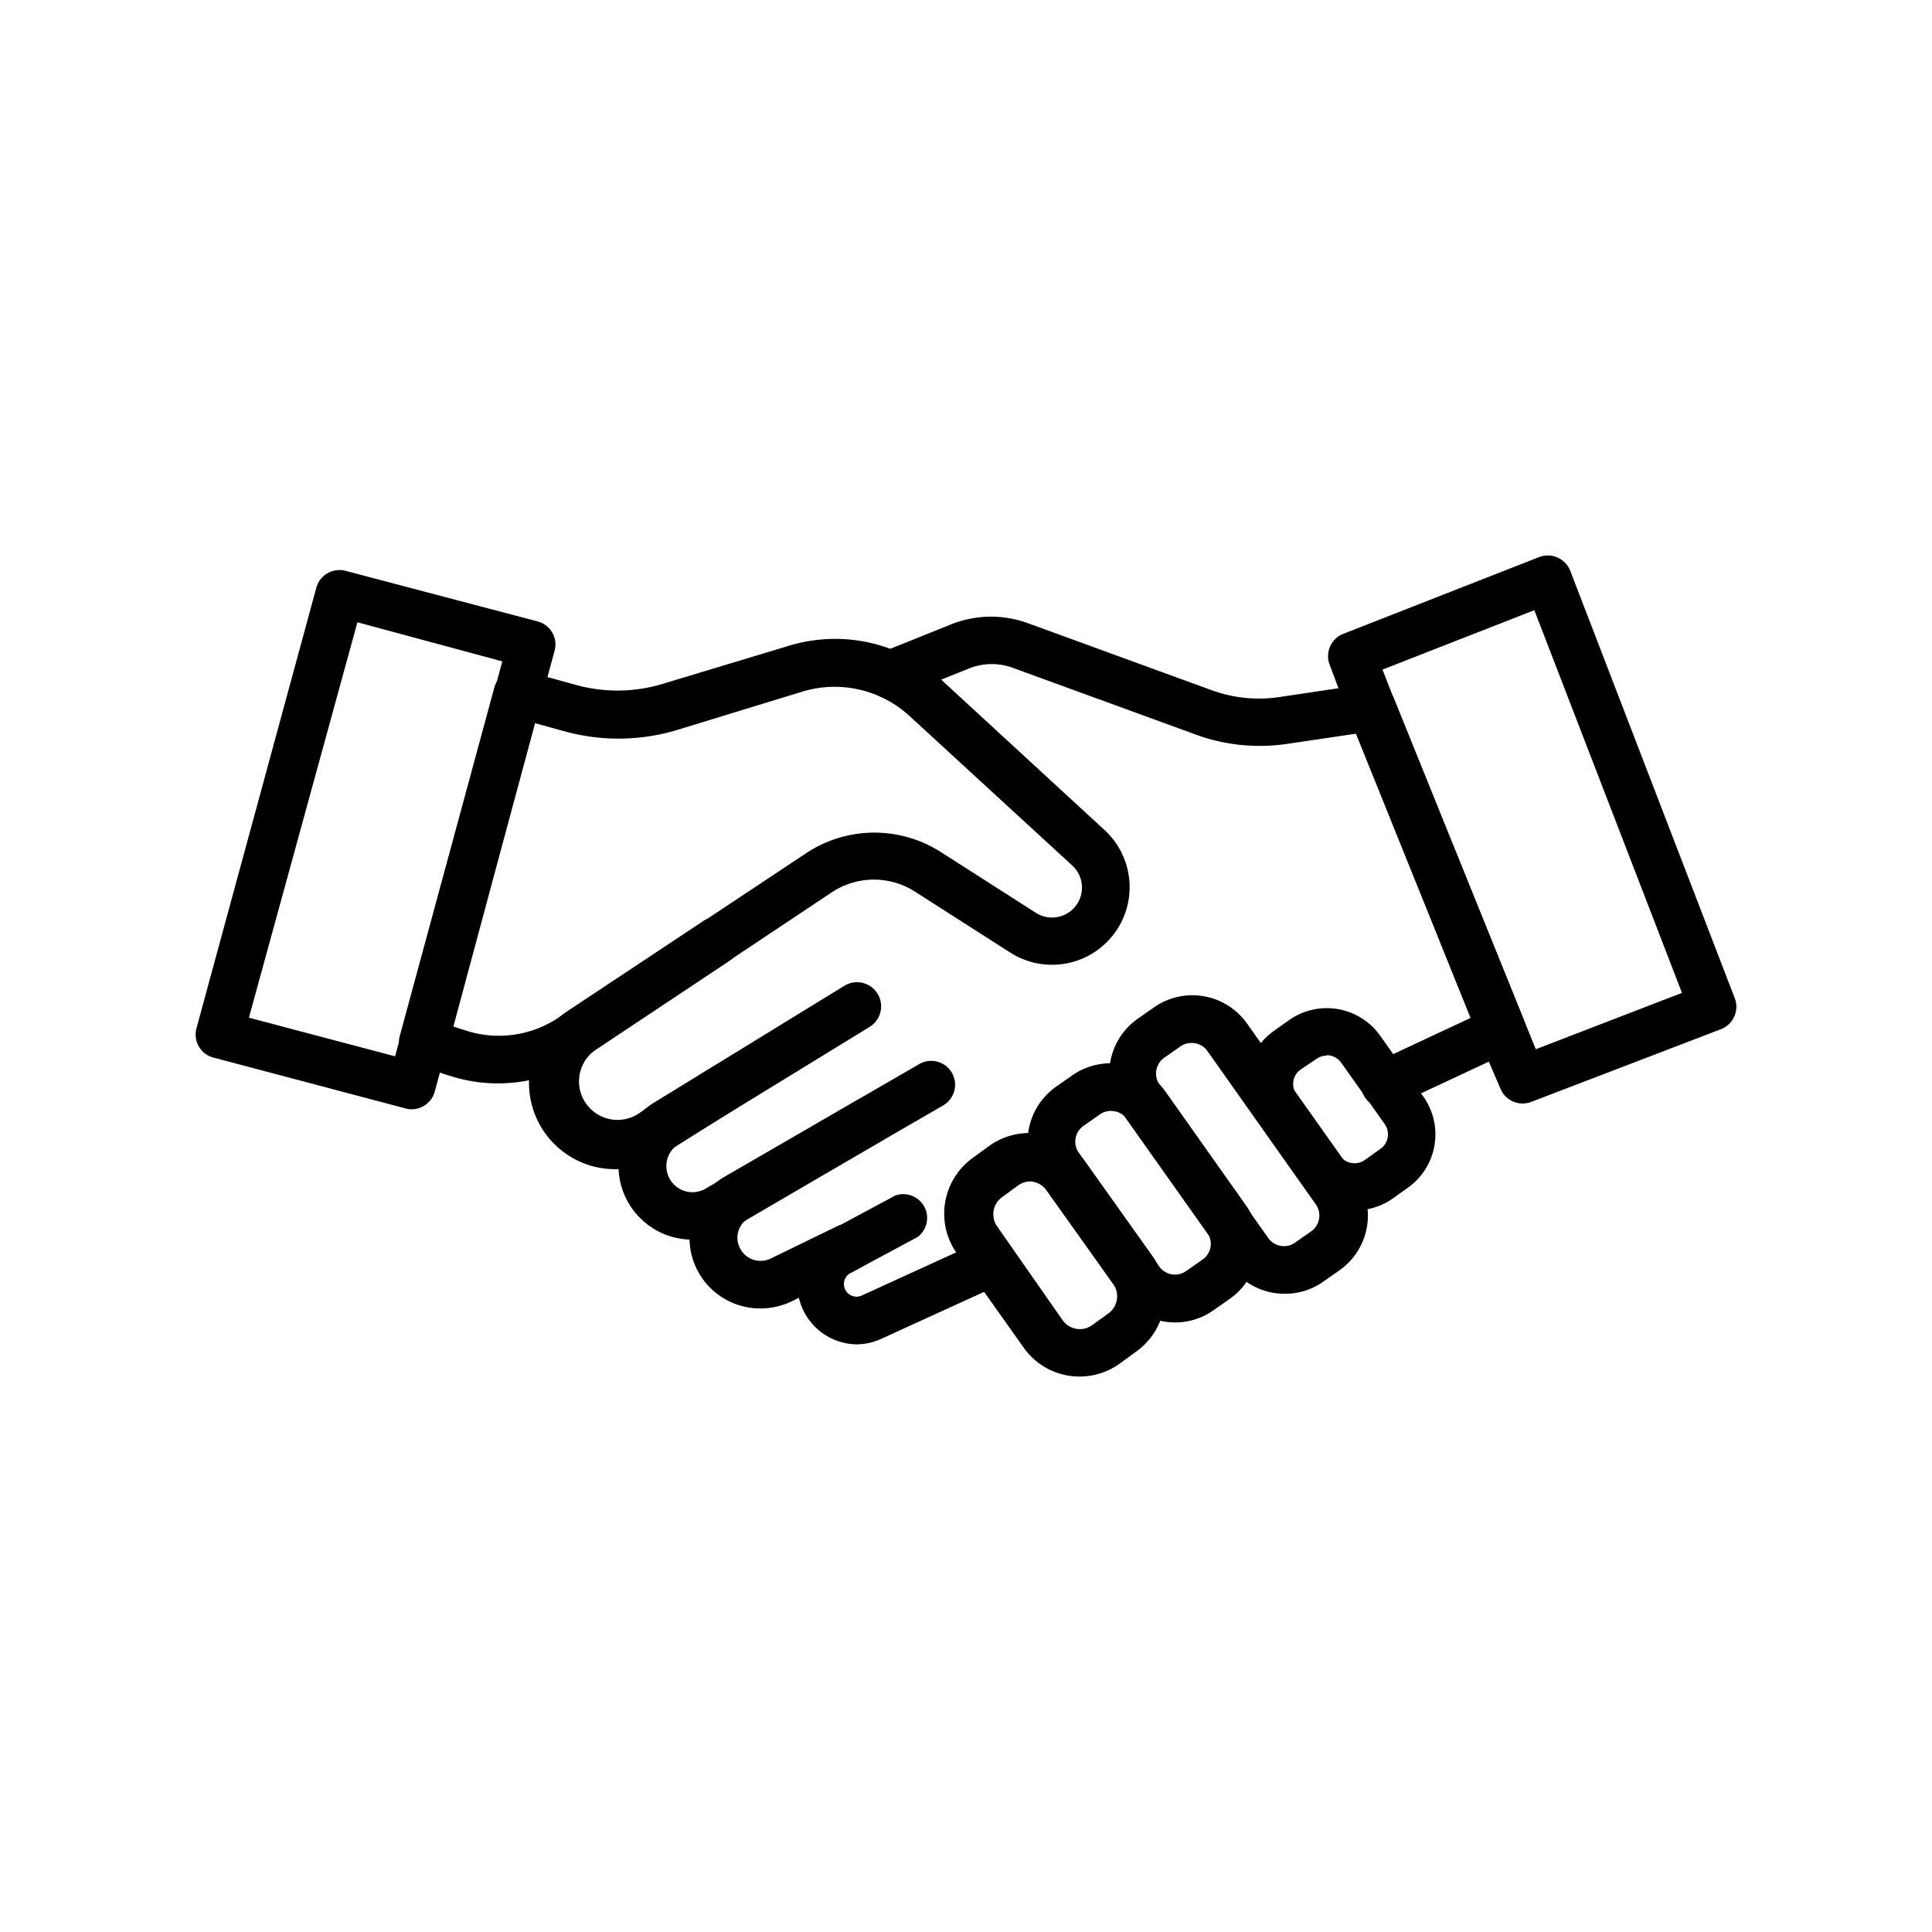
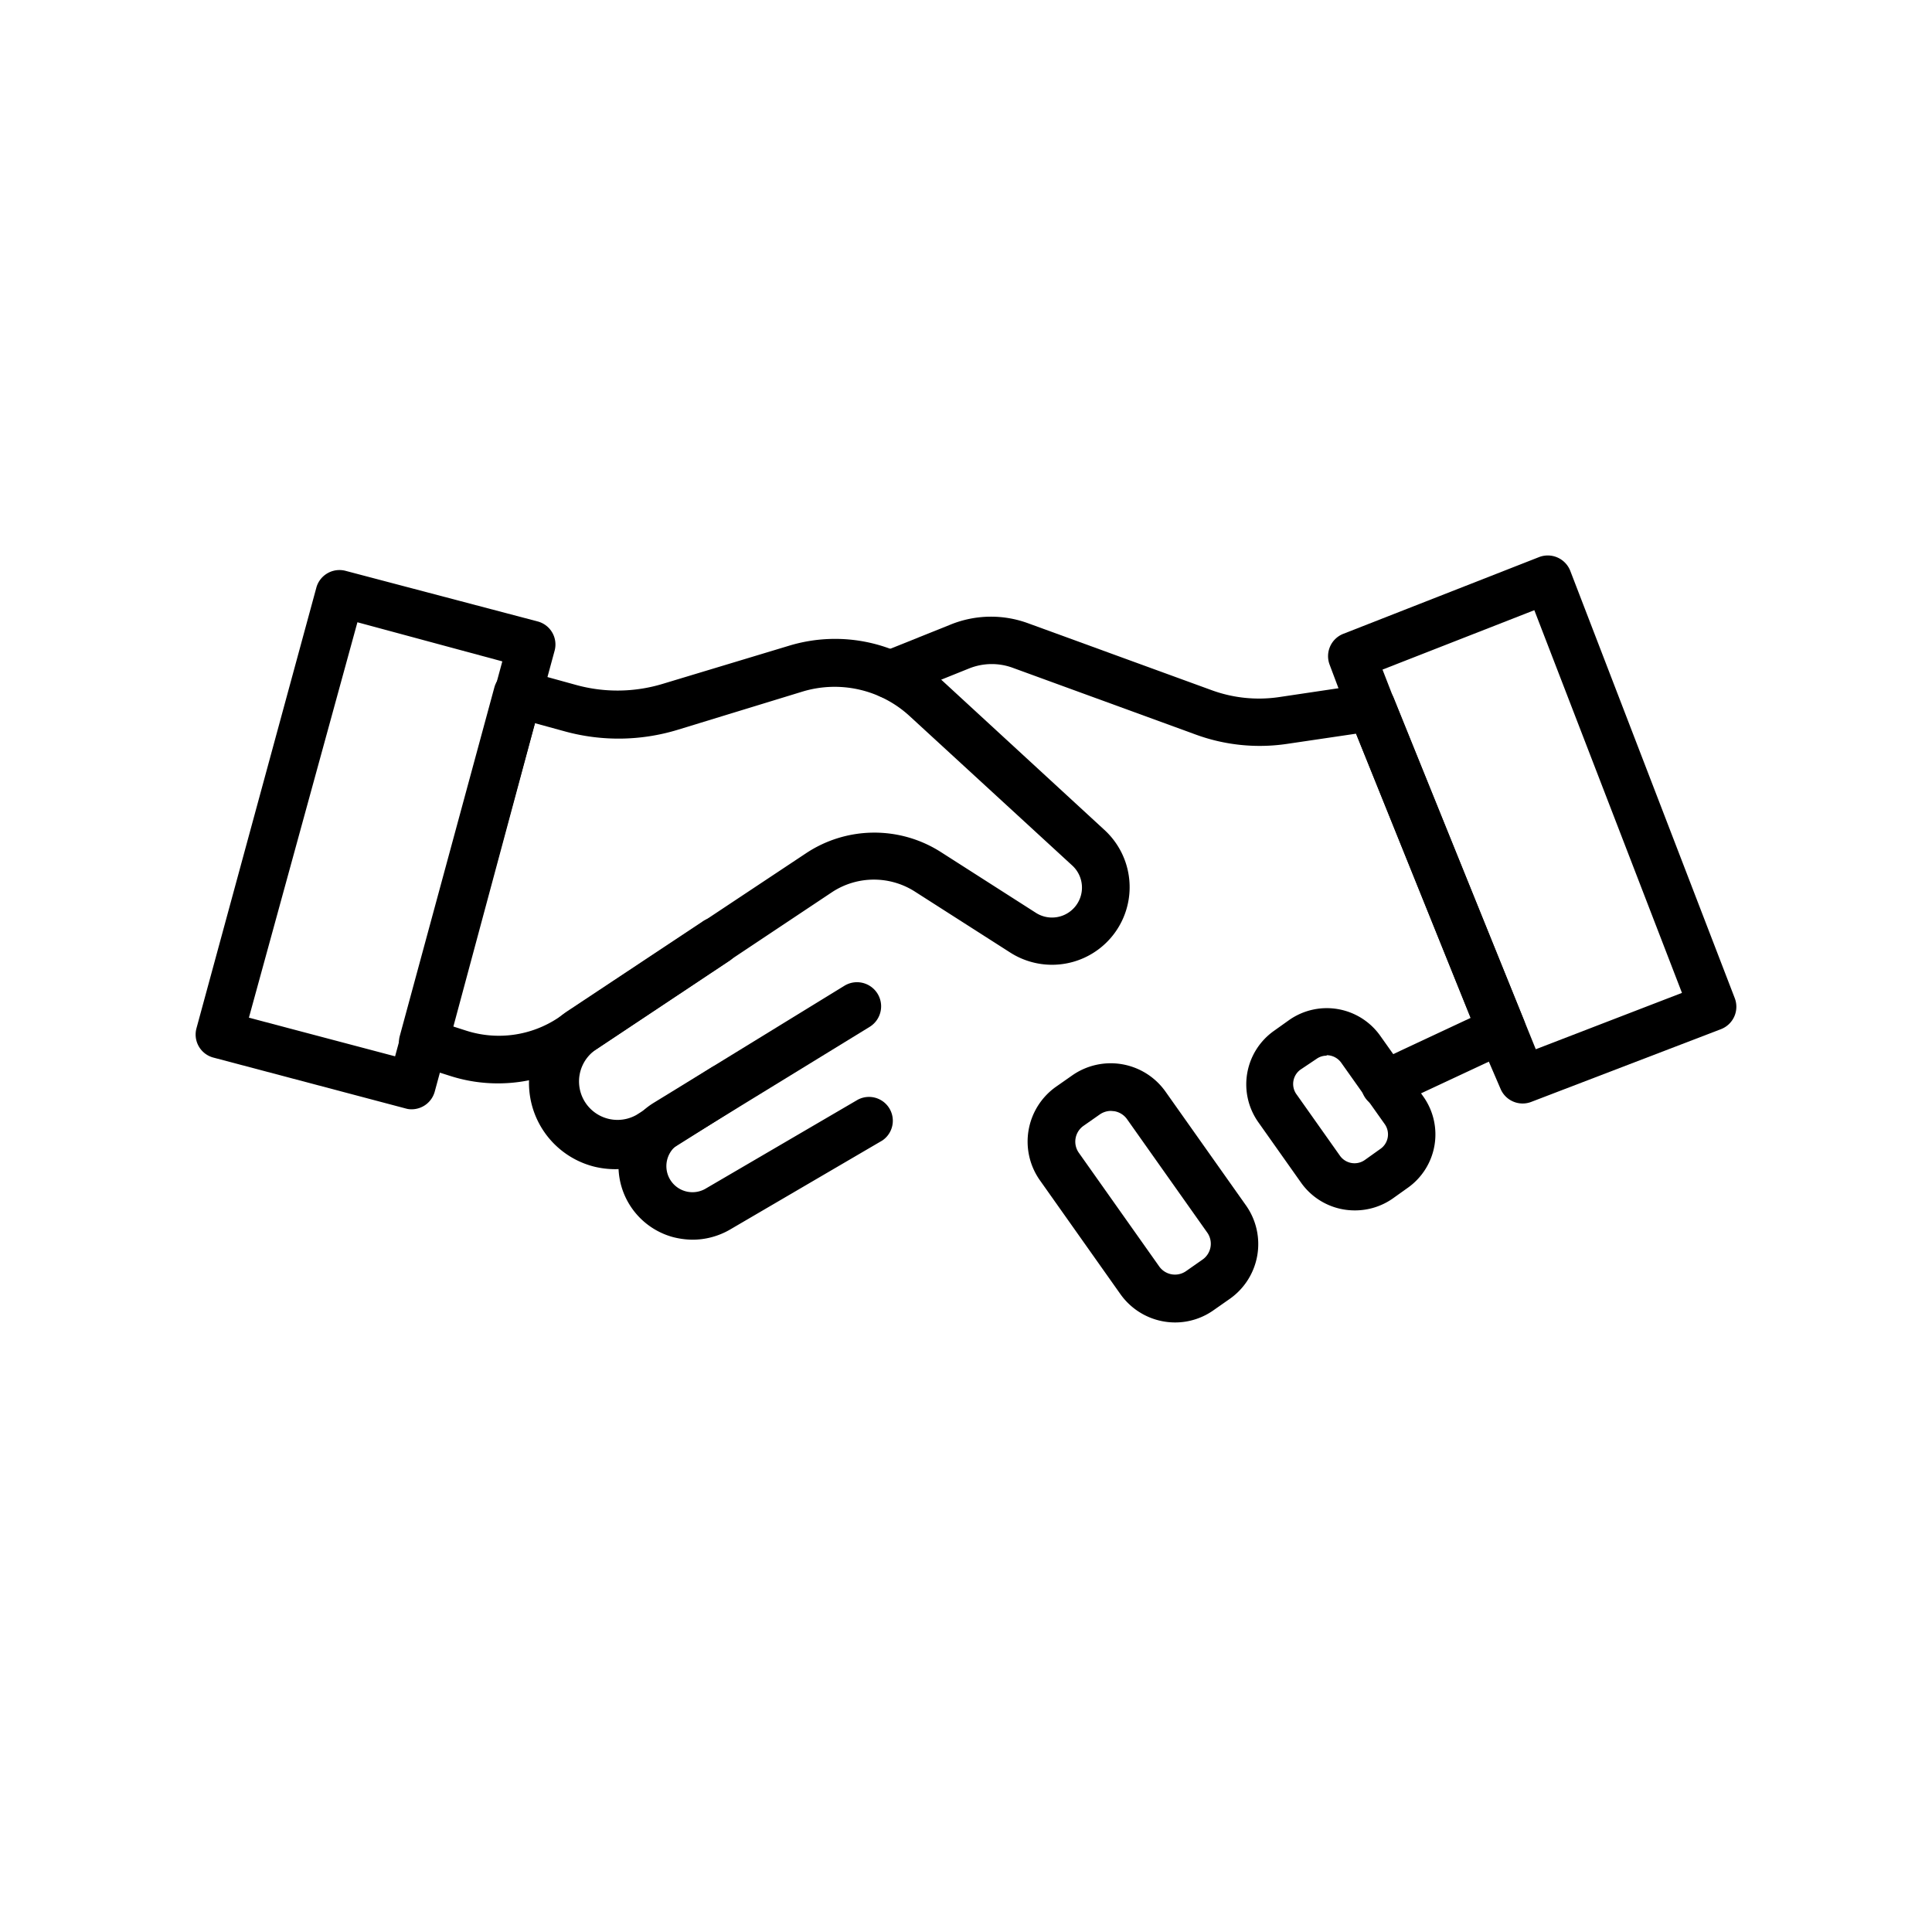
<svg xmlns="http://www.w3.org/2000/svg" id="Capa_1" data-name="Capa 1" viewBox="0 0 120 120">
  <g id="Grupo_391" data-name="Grupo 391">
    <path id="Trazado_25437" data-name="Trazado 25437" d="M25.58,68.9a1.24,1.24,0,0,1-.38-.05L13.26,65.69a1.48,1.48,0,0,1-1.06-1.81h0l7.46-27.42a1.49,1.49,0,0,1,1.82-1L33.4,38.6a1.48,1.48,0,0,1,1.05,1.81h0L27,67.81A1.49,1.49,0,0,1,25.58,68.9ZM15.46,63.21l9.08,2.4L31.2,41.08l-9-2.43Z" />
    <path id="Trazado_25438" data-name="Trazado 25438" d="M31,67.29A9.67,9.67,0,0,1,28,66.84l-2.17-.69a1.48,1.48,0,0,1-1-1.8l5.88-21.67a1.52,1.52,0,0,1,.71-.9,1.46,1.46,0,0,1,1.12-.13l3.23.89a9.67,9.67,0,0,0,5.41-.07L49,40.11a9.84,9.84,0,0,1,9.52,2.16L68.6,51.55a4.82,4.82,0,0,1-5.86,7.61L56.86,55.4a4.73,4.73,0,0,0-5.16,0L36.27,65.68A9.61,9.61,0,0,1,31,67.29Zm-2.84-3.53.81.26a6.65,6.65,0,0,0,5.7-.8L50.06,53a7.67,7.67,0,0,1,8.39-.07l5.88,3.76a1.86,1.86,0,0,0,2.26-2.94l-10.1-9.28a6.88,6.88,0,0,0-6.66-1.51l-7.74,2.37a12.6,12.6,0,0,1-7.07.08l-1.79-.49Z" />
    <path id="Trazado_25439" data-name="Trazado 25439" d="M86,68.83A1.48,1.48,0,0,1,85.41,66l5.94-2.78L84.23,45.57l-4.33.64a11.56,11.56,0,0,1-5.59-.57L62.88,41.47a3.78,3.78,0,0,0-2.69.05l-4.35,1.75a1.48,1.48,0,0,1-1.15-2.73l0,0,4.36-1.75a6.68,6.68,0,0,1,4.8-.08l11.44,4.17a8.56,8.56,0,0,0,4.14.42L85,42.47a1.45,1.45,0,0,1,1.58.91l8.08,20a1.48,1.48,0,0,1-.75,1.89l-7.21,3.37A1.32,1.32,0,0,1,86,68.83Z" />
    <path id="Trazado_25440" data-name="Trazado 25440" d="M84.14,75.18a4.08,4.08,0,0,1-3.32-1.71l-2.68-3.79a4.07,4.07,0,0,1,1-5.66l.94-.67a4.07,4.07,0,0,1,5.66,1l2.68,3.78a4.06,4.06,0,0,1-1,5.66l-.94.67A4.09,4.09,0,0,1,84.14,75.18ZM82.4,65.57a1.07,1.07,0,0,0-.63.2l-1,.67A1.1,1.1,0,0,0,80.55,68h0l2.68,3.79a1.11,1.11,0,0,0,1.54.26l.94-.67A1.1,1.1,0,0,0,86,69.81L83.3,66a1.12,1.12,0,0,0-.9-.46Z" />
-     <path id="Trazado_25441" data-name="Trazado 25441" d="M79.8,80.36a4.34,4.34,0,0,1-.71-.06,4.15,4.15,0,0,1-2.69-1.7l-6.74-9.52a4.16,4.16,0,0,1,1-5.8l1-.7a4.16,4.16,0,0,1,5.8,1h0l6.74,9.52a4.16,4.16,0,0,1-1,5.8l-1,.7A4.13,4.13,0,0,1,79.8,80.36ZM74,64.78a1.2,1.2,0,0,0-.69.22l-1,.7a1.2,1.2,0,0,0-.28,1.68h0l6.74,9.51a1.17,1.17,0,0,0,.77.49,1.15,1.15,0,0,0,.9-.2l1-.7a1.2,1.2,0,0,0,.29-1.67h0L75,65.29a1.19,1.19,0,0,0-1-.51Z" />
    <path id="Trazado_25442" data-name="Trazado 25442" d="M73,82.14a4.17,4.17,0,0,1-3.41-1.76l-5-7.07a4.17,4.17,0,0,1,1-5.81h0l1-.7a4.17,4.17,0,0,1,5.8,1l5,7.07a4.16,4.16,0,0,1-1,5.8l-1,.7A4.13,4.13,0,0,1,73,82.14ZM69,69a1.23,1.23,0,0,0-.69.22l-1,.7A1.2,1.2,0,0,0,67,71.59h0l5,7.07a1.2,1.2,0,0,0,1.67.29h0l1-.7A1.2,1.2,0,0,0,75,76.58h0l-5-7.07a1.22,1.22,0,0,0-.78-.49L69,69Z" />
-     <path id="Trazado_25443" data-name="Trazado 25443" d="M67.07,85.5a4.24,4.24,0,0,1-3.49-1.8l-4.12-5.81a4.27,4.27,0,0,1,1-6l1-.73a4.28,4.28,0,0,1,5.95,1L71.57,78a4.27,4.27,0,0,1-1,5.95l-1,.73A4.28,4.28,0,0,1,67.07,85.5ZM64,73.38a1.34,1.34,0,0,0-.75.24l-1,.73a1.31,1.31,0,0,0-.31,1.83L66,82a1.31,1.31,0,0,0,1.83.31l1-.72a1.32,1.32,0,0,0,.32-1.83L65,73.94a1.28,1.28,0,0,0-.85-.54Z" />
-     <path id="Trazado_25444" data-name="Trazado 25444" d="M53.21,83.5a3.74,3.74,0,0,1-1.78-7l4.17-2.24A1.48,1.48,0,0,1,57,76.83l-4.17,2.24a.75.75,0,0,0-.39.51.78.78,0,0,0,1.08.89L61,77.05a1.48,1.48,0,0,1,1.22,2.69l-7.49,3.42A3.72,3.72,0,0,1,53.21,83.5Z" />
-     <path id="Trazado_25445" data-name="Trazado 25445" d="M47.26,81.27A4.39,4.39,0,0,1,45,73.09l12.1-7a1.48,1.48,0,0,1,1.48,2.57h0l-12.09,7A1.42,1.42,0,0,0,46,77.6l.06.1a1.44,1.44,0,0,0,1.81.47l4.11-2a1.48,1.48,0,0,1,1.3,2.66l-4.11,2A4.52,4.52,0,0,1,47.26,81.27Z" />
    <path id="Trazado_25446" data-name="Trazado 25446" d="M43,77a5.07,5.07,0,0,1-1.23-.17,4.59,4.59,0,0,1-1.17-8.33l11.86-7.28A1.48,1.48,0,0,1,54,63.79L42.13,71.07a1.62,1.62,0,0,0,1.66,2.78l9.48-5.54a1.48,1.48,0,0,1,1.53,2.53l0,0-9.49,5.55A4.65,4.65,0,0,1,43,77Z" />
    <path id="Trazado_25447" data-name="Trazado 25447" d="M38.23,72.62a5.55,5.55,0,0,1-1.29-.15,5.36,5.36,0,0,1-1.69-9.67l8.34-5.53a1.48,1.48,0,1,1,1.67,2.44l0,0-8.33,5.54a2.39,2.39,0,0,0,2.6,4l4.65-2.94a1.48,1.48,0,0,1,1.58,2.51l-4.65,2.93A5.31,5.31,0,0,1,38.23,72.62Z" />
    <path id="Trazado_25448" data-name="Trazado 25448" d="M94.57,68.54a1.49,1.49,0,0,1-1.36-.89l-1.33-3.09L83.79,44.49s-1.21-3.22-1.21-3.22a1.49,1.49,0,0,1,.85-1.9L95.6,34.6a1.5,1.5,0,0,1,1.93.85L107.75,62a1.49,1.49,0,0,1-.85,1.92h0L95.11,68.44A1.47,1.47,0,0,1,94.57,68.54Zm-8-25.15,8.82,21.78,9.08-3.5L95.3,37.9l-9.43,3.69Z" />
  </g>
</svg>